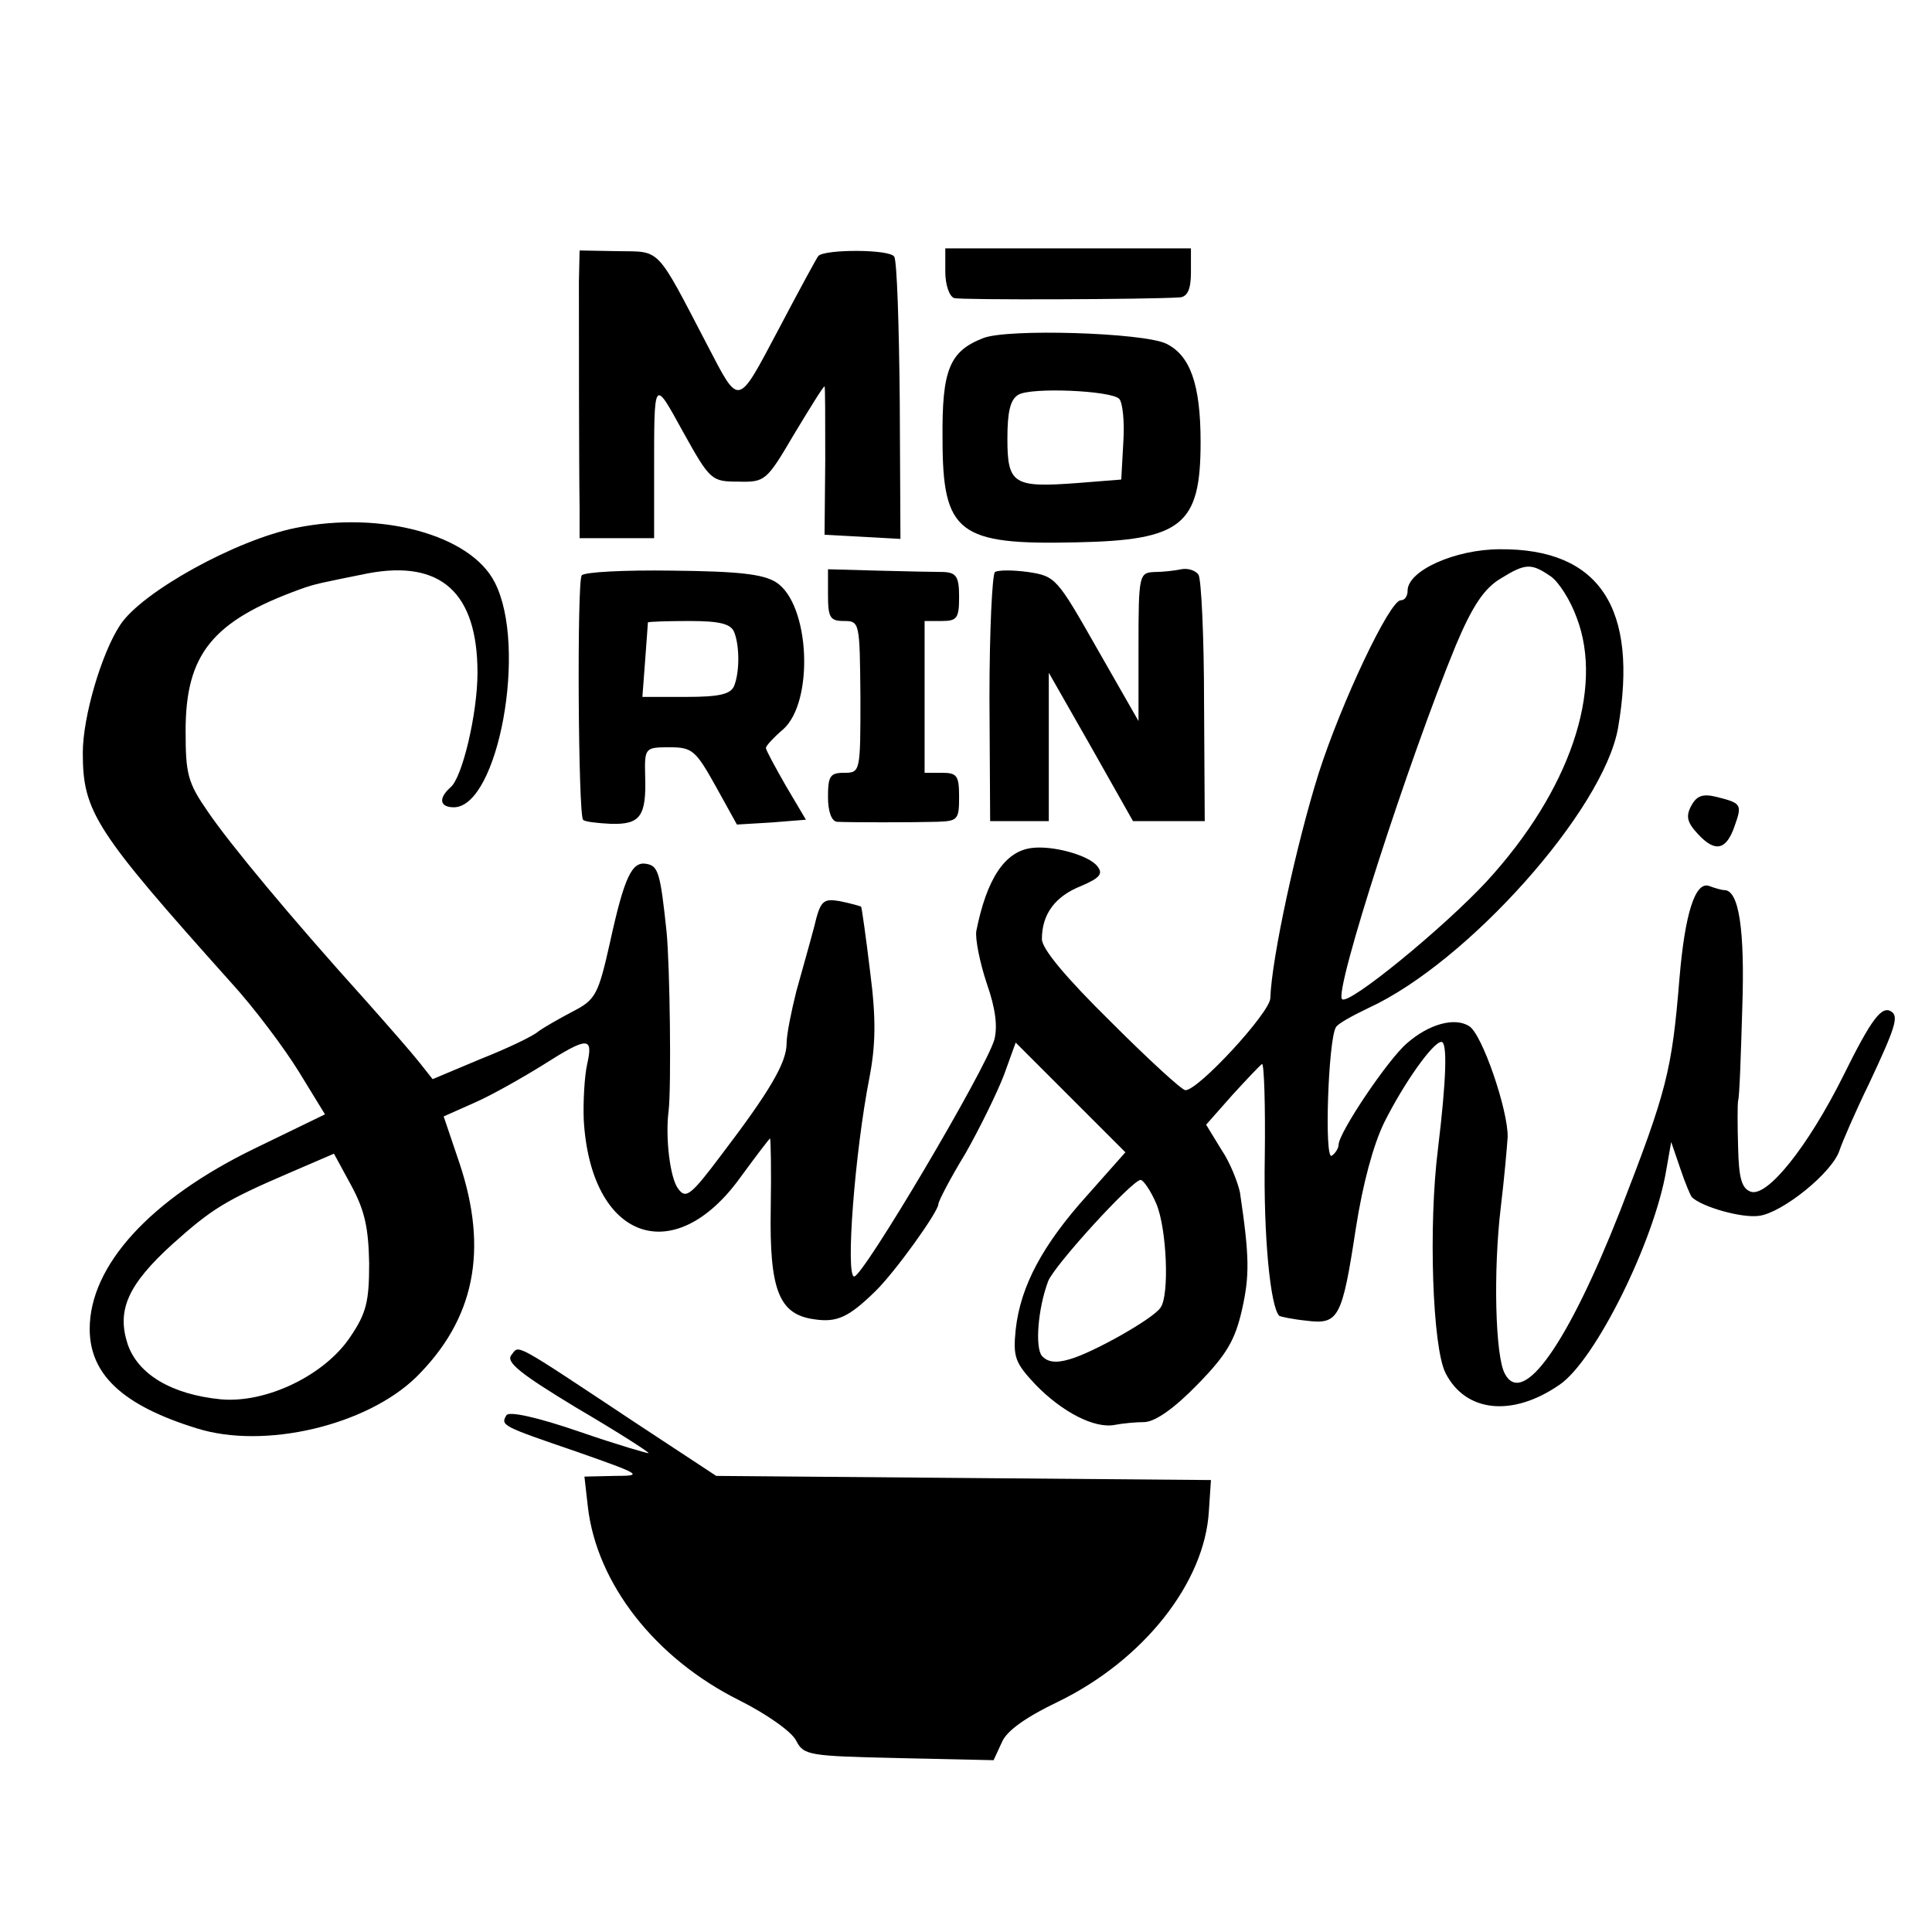
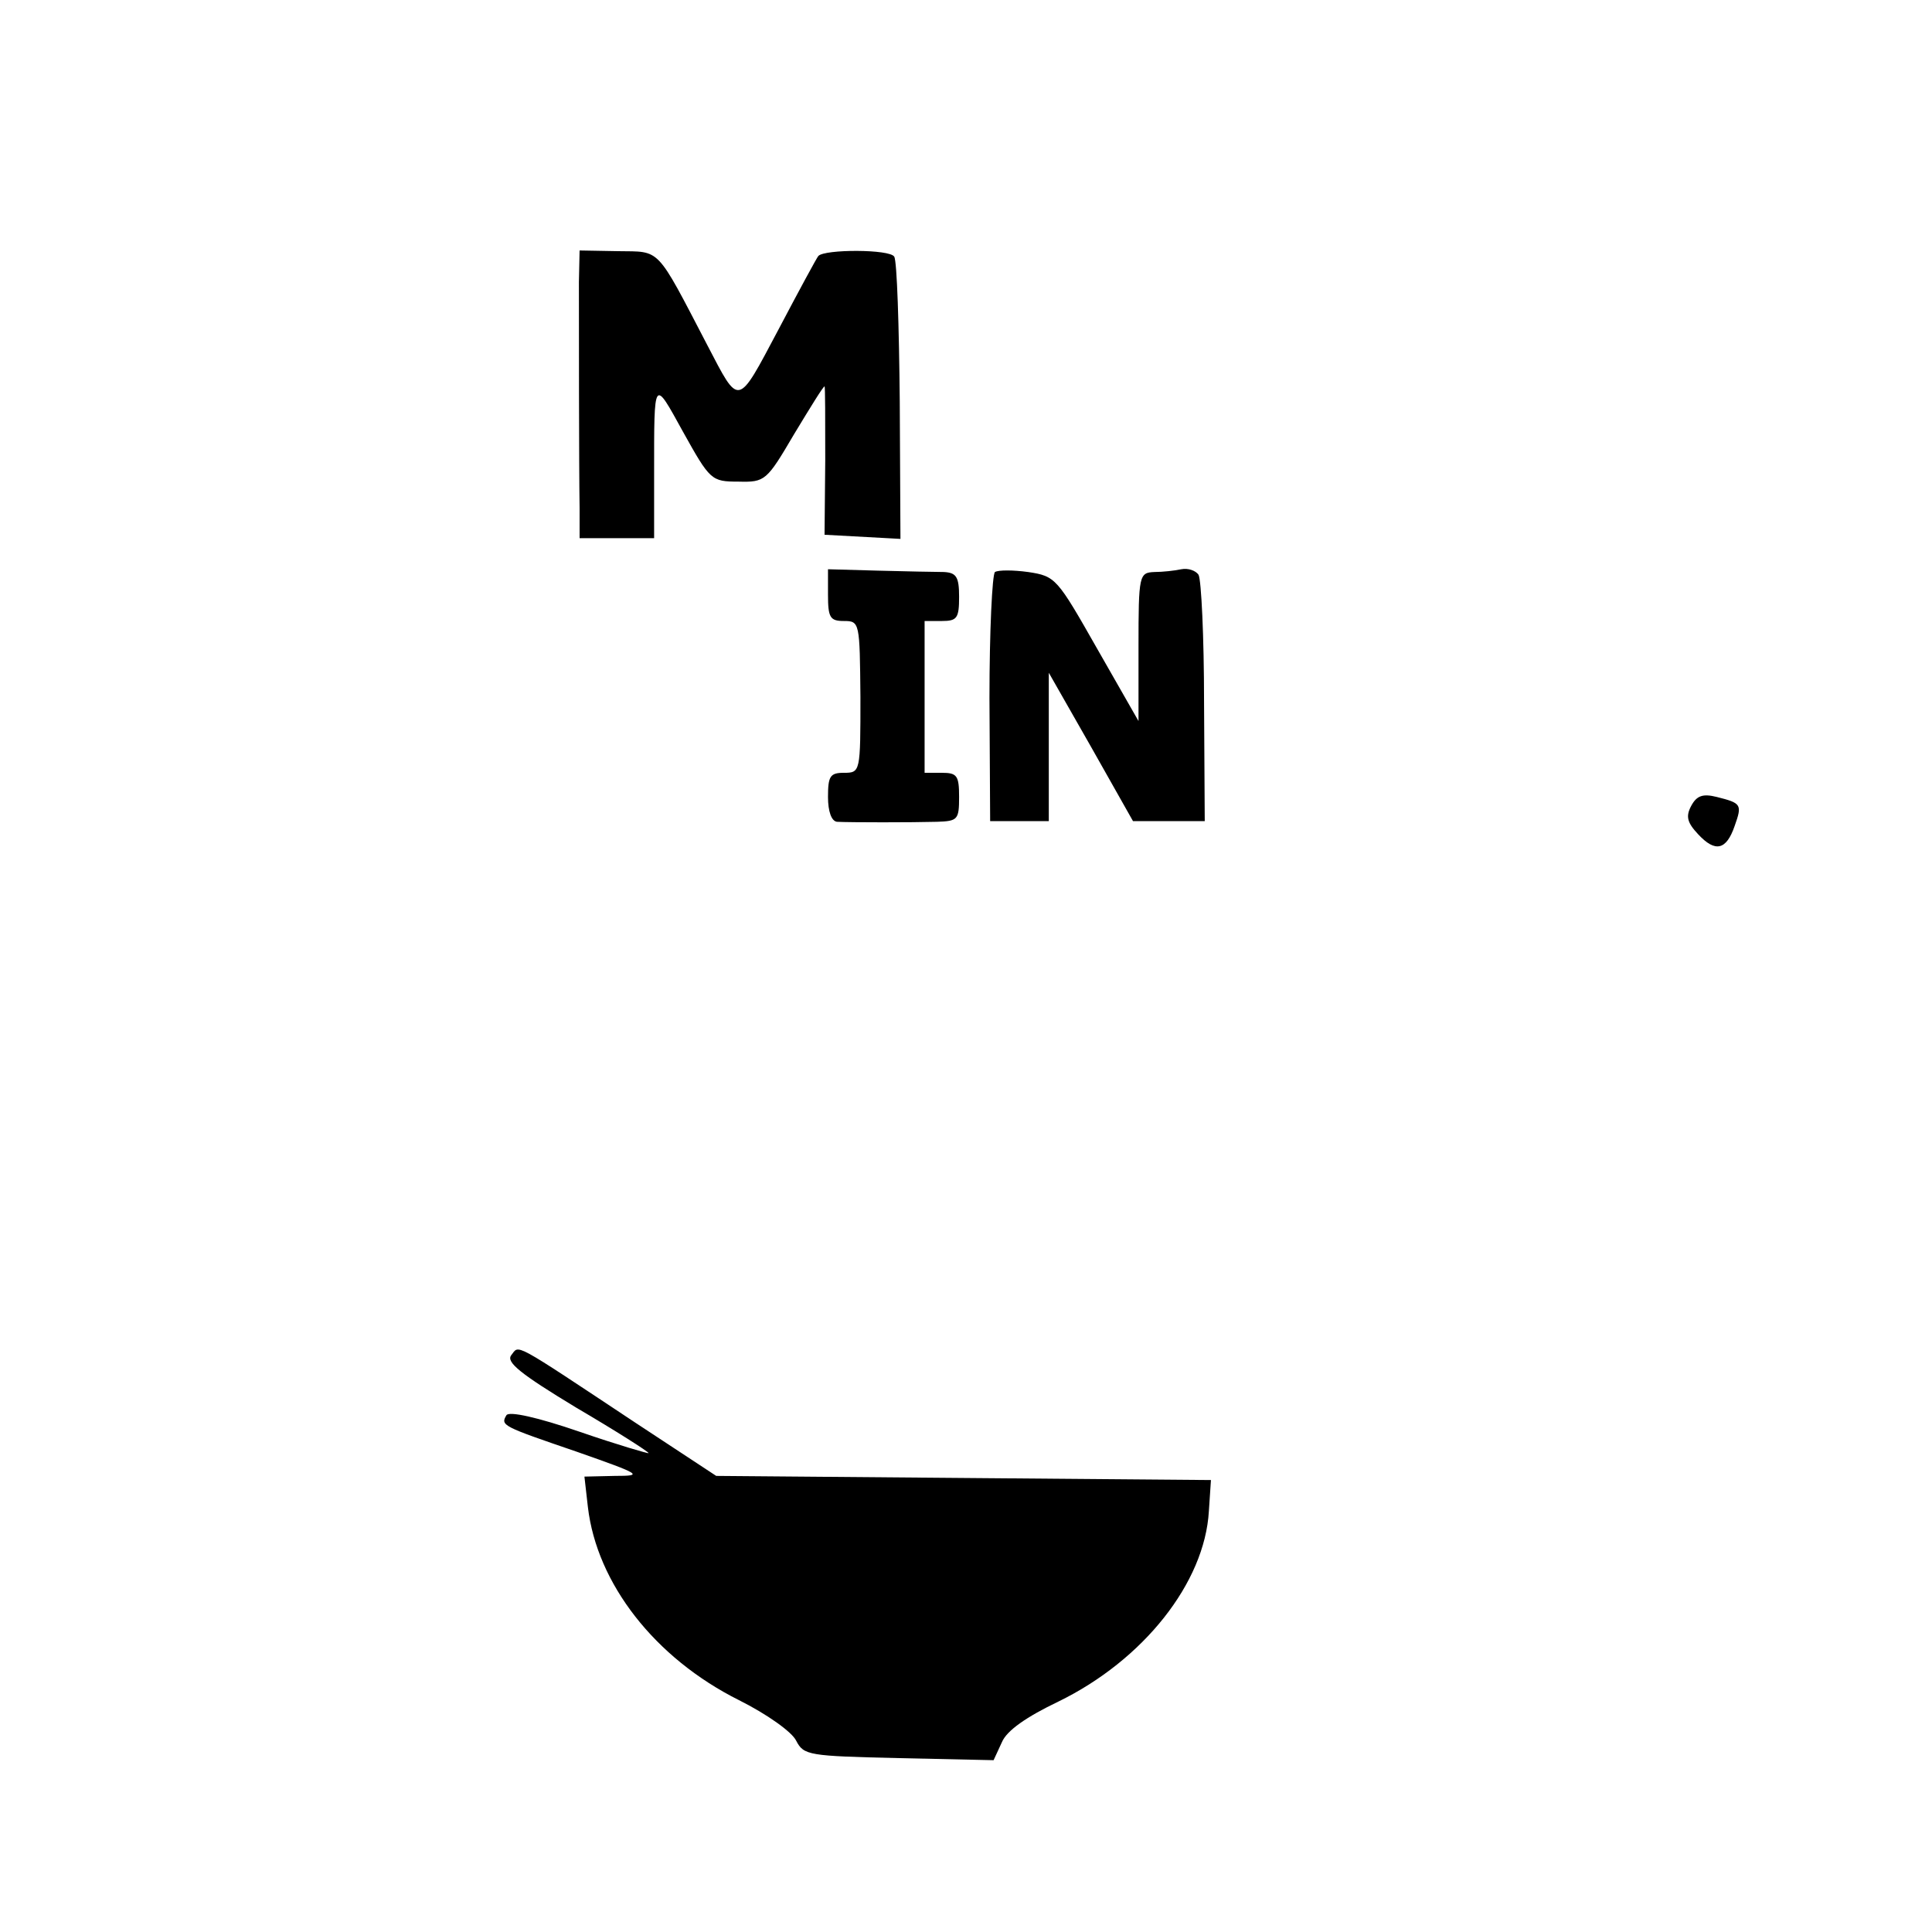
<svg xmlns="http://www.w3.org/2000/svg" version="1.0" width="280pt" height="280pt" viewBox="0 0 280 280" preserveAspectRatio="xMidYMid meet">
  <g transform="translate(0,280) scale(0.1,-0.1)" fill="#000000" stroke="none">
    <path d="M839 2391 c0 -54 0 -267 1 -328 l0 -43 54 0 54 0 0 93 c0 141 -1 139 42 61 39 -70 41 -72 80 -72 39 -1 41 1 81 69 23 38 42 69 44 69 1 0 1 -48 1 -107 l-1 -108 55 -3 55 -3 -1 199 c-1 109 -4 204 -8 210 -6 11 -101 11 -110 1 -2 -2 -28 -50 -58 -107 -60 -113 -56 -112 -103 -22 -75 144 -67 135 -129 136 l-56 1 -1 -46z" />
-     <path d="M1370 2406 c0 -19 6 -36 13 -38 10 -3 281 -2 327 1 11 1 16 12 16 36 l0 35 -178 0 -178 0 0 -34z" />
-     <path d="M1425 2310 c-49 -19 -60 -46 -59 -146 0 -137 23 -154 194 -150 153 3 180 25 180 145 0 84 -15 126 -50 143 -34 16 -230 22 -265 8z m197 -88 c5 -5 8 -33 6 -63 l-3 -54 -63 -5 c-93 -7 -102 -2 -102 64 0 39 4 57 16 64 19 11 134 6 146 -6z" />
-     <path d="M429 2035 c-86 -17 -224 -93 -255 -141 -27 -41 -54 -133 -54 -185 0 -86 18 -113 214 -332 34 -37 78 -96 99 -130 l38 -62 -103 -50 c-150 -73 -238 -169 -238 -261 0 -66 48 -111 155 -144 98 -31 246 4 318 74 85 84 105 184 63 310 l-23 68 45 20 c25 11 69 36 98 54 66 42 74 42 65 2 -4 -18 -6 -55 -5 -81 10 -174 131 -218 228 -82 22 30 41 55 42 55 1 0 2 -46 1 -102 -2 -118 12 -153 63 -160 33 -5 50 3 88 40 29 28 92 116 92 127 0 4 17 37 39 73 21 37 46 88 56 114 l17 47 80 -80 79 -79 -55 -62 c-64 -71 -97 -131 -104 -195 -4 -40 -1 -48 29 -80 38 -39 85 -64 115 -58 10 2 30 4 43 4 16 1 43 20 77 55 42 43 54 64 64 108 11 49 11 76 -3 170 -3 14 -14 43 -27 62 l-22 36 38 43 c21 23 40 43 43 45 3 1 5 -60 4 -135 -2 -114 8 -217 21 -230 1 -1 19 -5 39 -7 47 -6 52 3 72 134 10 64 25 120 41 153 29 58 71 117 83 117 9 0 7 -56 -5 -155 -14 -111 -8 -288 11 -325 29 -57 97 -64 165 -17 52 35 138 209 155 312 l7 40 13 -38 c7 -21 15 -40 17 -42 14 -14 73 -31 98 -27 34 5 106 63 116 95 4 12 23 56 43 97 38 81 43 97 32 104 -14 9 -29 -11 -70 -94 -51 -102 -110 -176 -134 -167 -13 5 -17 20 -18 64 -1 32 -1 62 0 68 2 5 4 65 6 133 4 116 -5 172 -26 172 -4 0 -14 3 -22 6 -20 7 -35 -39 -43 -134 -11 -134 -18 -162 -86 -337 -76 -193 -141 -285 -167 -236 -14 25 -17 149 -6 241 5 41 9 87 10 102 1 38 -37 150 -56 161 -21 13 -58 3 -90 -25 -28 -24 -99 -130 -99 -147 0 -5 -5 -13 -10 -16 -11 -7 -5 168 6 186 2 5 24 17 47 28 144 66 341 287 362 406 30 174 -27 260 -171 259 -65 0 -134 -31 -134 -60 0 -8 -4 -14 -10 -14 -16 0 -86 -148 -119 -251 -32 -102 -68 -267 -70 -326 -1 -21 -104 -133 -123 -133 -5 0 -53 44 -108 99 -66 65 -100 106 -100 120 0 36 19 62 57 77 28 12 32 18 23 29 -13 16 -65 30 -95 26 -39 -5 -65 -45 -80 -120 -2 -11 5 -46 15 -76 13 -37 16 -63 11 -82 -13 -44 -190 -343 -203 -343 -13 0 1 181 22 288 9 47 10 85 1 154 -6 50 -12 92 -13 94 -2 1 -16 5 -31 8 -24 4 -28 1 -37 -37 -6 -23 -18 -65 -26 -94 -7 -28 -14 -62 -14 -75 0 -28 -24 -69 -94 -161 -45 -60 -52 -65 -63 -50 -12 15 -19 75 -14 113 4 34 2 209 -3 260 -9 85 -12 95 -29 98 -21 4 -32 -18 -53 -114 -17 -76 -21 -83 -54 -100 -19 -10 -42 -23 -50 -29 -8 -7 -46 -25 -84 -40 l-69 -29 -19 24 c-11 14 -46 54 -78 90 -110 122 -197 227 -229 274 -29 42 -32 54 -32 117 0 111 39 159 166 205 22 8 29 9 98 23 106 20 159 -28 159 -144 0 -59 -22 -152 -39 -166 -18 -16 -16 -29 5 -29 64 1 107 233 59 326 -35 69 -165 104 -288 79z m1818 -70 c12 -8 29 -35 38 -60 40 -104 -10 -251 -130 -382 -62 -67 -201 -181 -210 -171 -12 11 97 348 165 513 24 57 41 82 64 96 37 23 45 23 73 4z m-1712 -996 c0 -55 -4 -72 -27 -106 -37 -56 -122 -97 -188 -91 -71 7 -120 36 -135 80 -16 49 0 86 65 145 57 51 76 63 169 103 l65 28 25 -46 c20 -37 25 -62 26 -113z m1141 86 c15 -36 19 -132 6 -150 -10 -16 -99 -66 -132 -75 -20 -6 -32 -4 -40 5 -10 12 -6 68 9 108 8 22 121 146 134 147 4 0 15 -16 23 -35z" />
-     <path d="M843 1966 c-7 -11 -5 -347 2 -354 2 -3 21 -5 41 -6 42 -1 51 11 49 70 -1 40 0 41 35 41 33 0 38 -4 67 -56 l31 -56 50 3 50 4 -29 49 c-16 28 -29 52 -29 55 0 3 11 15 25 27 45 40 39 181 -10 213 -19 12 -54 16 -151 17 -69 1 -128 -2 -131 -7z m221 -82 c8 -20 8 -58 0 -78 -5 -12 -21 -16 -69 -16 l-64 0 4 53 c2 28 4 53 4 55 1 1 28 2 60 2 44 0 60 -4 65 -16z" />
    <path d="M1200 1938 c0 -33 3 -38 23 -38 23 0 23 -2 24 -110 0 -109 0 -110 -24 -110 -20 0 -23 -5 -23 -35 0 -21 5 -35 13 -36 19 -1 109 -1 145 0 30 1 32 3 32 36 0 31 -3 35 -25 35 l-25 0 0 110 0 110 25 0 c22 0 25 4 25 35 0 29 -4 35 -22 36 -13 0 -56 1 -96 2 l-72 2 0 -37z" />
    <path d="M1442 1971 c-4 -3 -8 -86 -8 -183 l1 -178 42 0 43 0 0 108 0 107 61 -107 61 -108 52 0 52 0 -1 173 c0 94 -4 177 -8 184 -4 6 -15 10 -25 8 -9 -2 -27 -4 -39 -4 -22 -1 -23 -4 -23 -108 l0 -108 -60 105 c-58 102 -60 105 -100 111 -22 3 -43 3 -48 0z" />
    <path d="M2451 1632 c-8 -15 -6 -24 10 -41 25 -27 41 -23 53 12 11 31 10 33 -26 42 -20 5 -29 2 -37 -13z" />
    <path d="M741 836 c-8 -10 13 -27 94 -76 58 -34 105 -64 105 -66 0 -1 -45 12 -100 31 -61 21 -102 30 -106 24 -9 -15 -6 -16 102 -53 94 -33 97 -35 55 -35 l-44 -1 5 -44 c13 -111 97 -219 219 -280 40 -20 77 -46 83 -59 11 -21 18 -22 149 -25 l137 -3 12 26 c7 17 36 37 82 59 123 60 212 172 218 276 l3 45 -359 3 -358 3 -117 77 c-181 120 -168 113 -180 98z" />
  </g>
</svg>